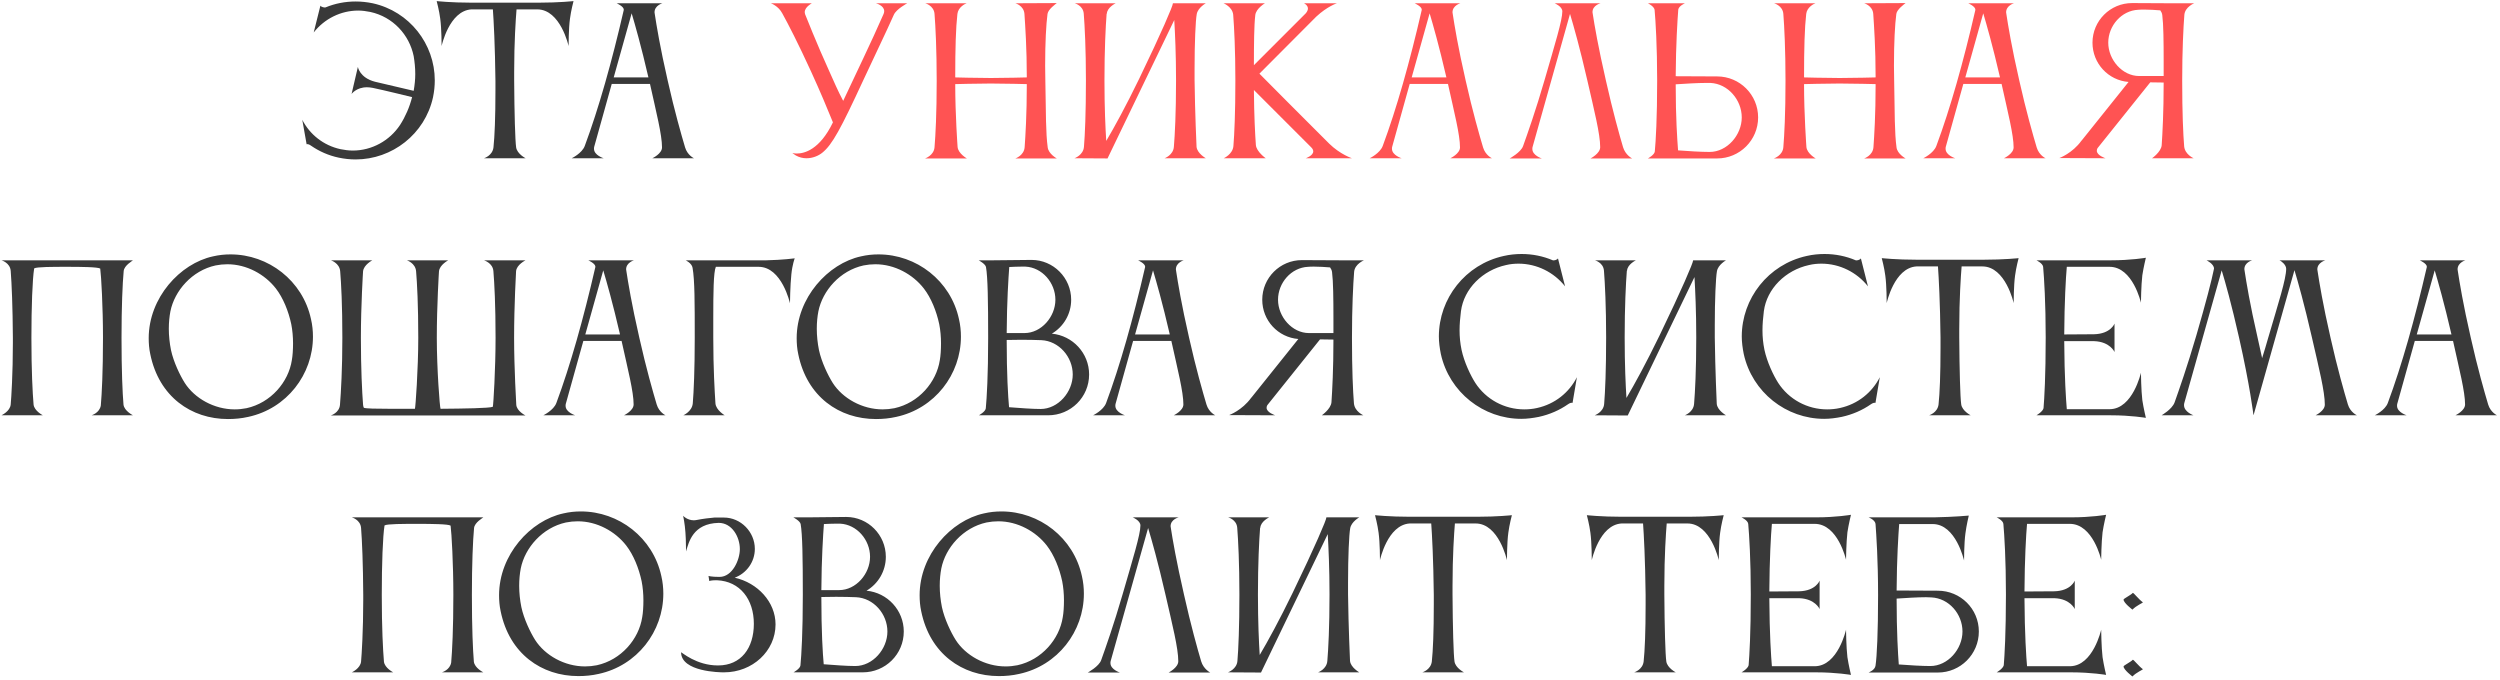
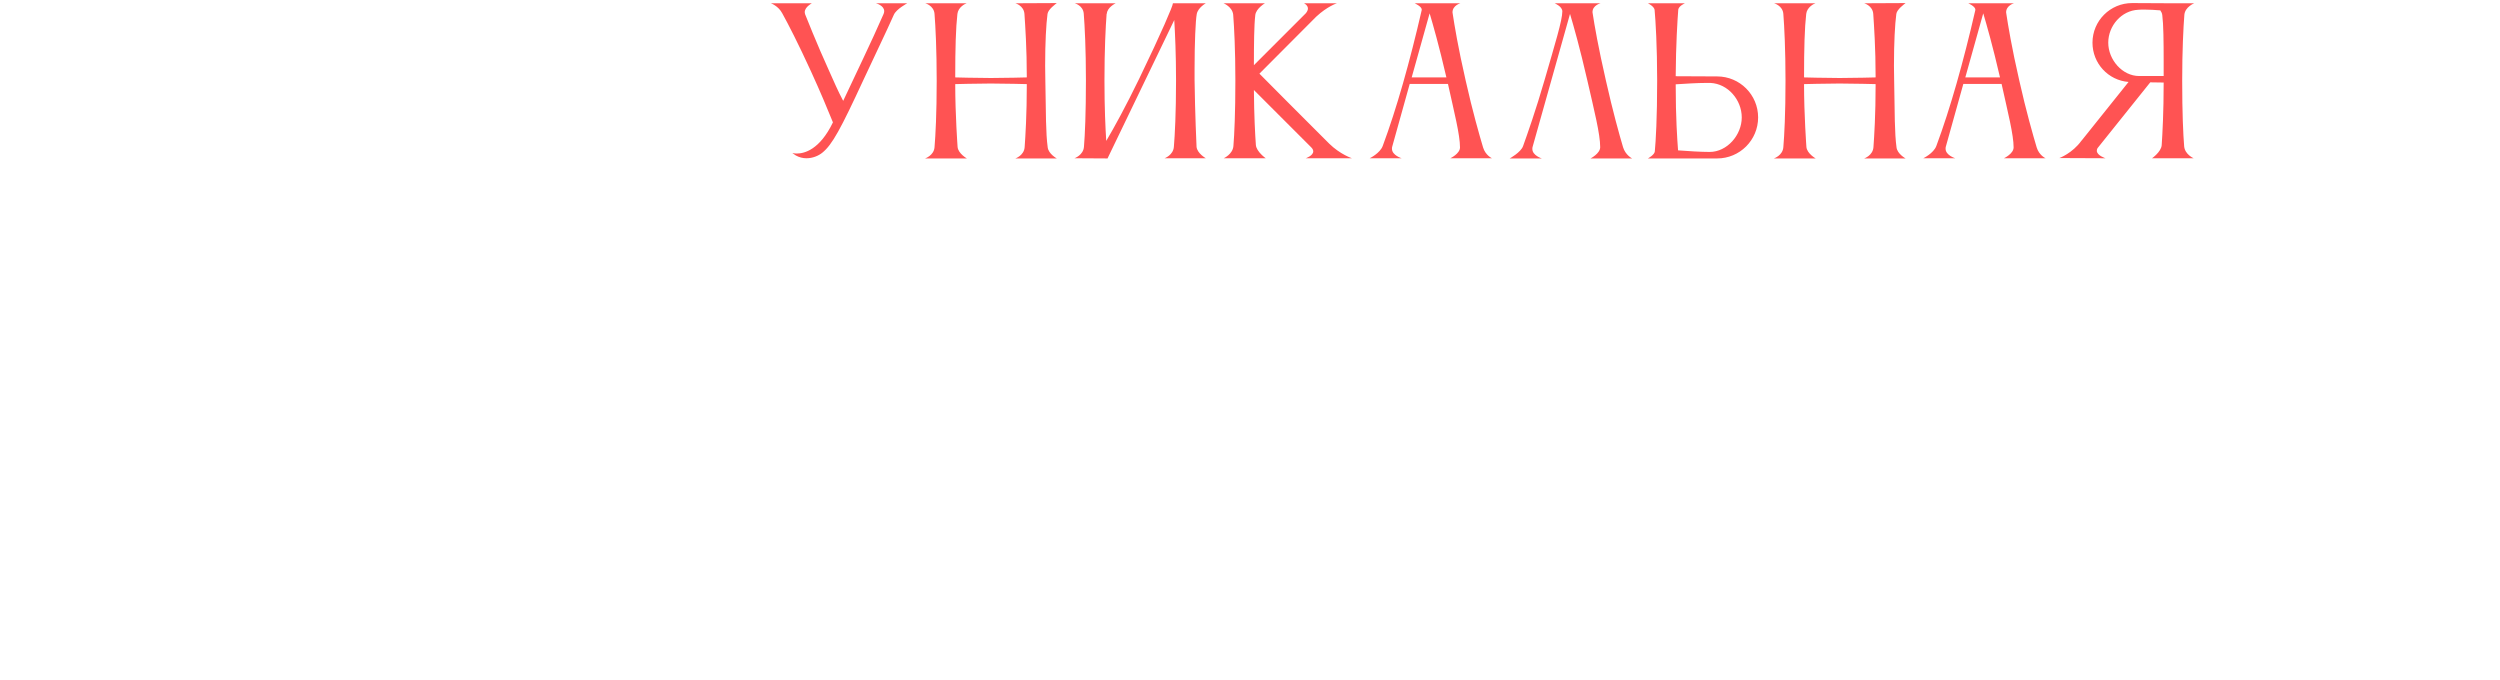
<svg xmlns="http://www.w3.org/2000/svg" width="710" height="193" viewBox="0 0 710 193" fill="none">
-   <path d="M105.837 0.928C104.213 0.592 102.589 0.424 101.021 0.424C98.053 0.424 95.141 0.984 92.454 2.104C92.23 2.216 91.165 1.992 90.998 1.6L89.094 9.216C92.118 5.352 96.766 3 101.749 3C102.869 3 104.045 3.168 105.165 3.392C111.605 4.792 116.253 9.888 117.485 15.936C117.765 17.616 117.933 19.296 117.933 21.032C117.933 22.6 117.765 24.168 117.485 25.792C117.485 25.792 109.253 23.888 106.509 23.216C102.141 22.096 101.637 19.016 101.637 19.016L99.846 26.688C99.846 26.688 101.189 24.784 104.213 24.784C104.717 24.784 105.221 24.84 105.837 24.952C108.637 25.512 117.037 27.584 117.037 27.584C116.309 30.44 115.133 33.128 113.621 35.48C110.653 39.96 105.613 42.76 100.181 42.76C99.005 42.76 97.885 42.592 96.71 42.368C91.838 41.304 87.974 38.168 85.846 34.024L87.078 40.968C87.358 40.856 87.862 41.024 88.309 41.36C90.662 42.984 93.293 44.16 96.206 44.776C97.829 45.112 99.397 45.28 101.021 45.28C111.325 45.28 120.677 38.112 122.973 27.64C123.309 26.016 123.477 24.448 123.477 22.824C123.477 12.52 116.309 3.224 105.837 0.928ZM152.969 0.76H133.929C128.105 0.76 124.017 0.312 124.017 0.312C124.017 0.312 124.745 3.056 125.025 5.296C125.417 8.096 125.417 13.08 125.417 13.08C125.417 13.08 127.545 3.056 133.873 2.664H139.977C140.201 5.744 140.593 12.912 140.705 22.936V25.68C140.705 33.408 140.481 38.728 140.145 41.864C139.865 44.216 137.457 44.944 137.457 44.944H149.273C149.273 44.944 146.865 43.712 146.585 41.864C146.305 40.016 146.081 32.064 146.025 22.936V20.36C146.025 11.792 146.473 5.464 146.697 2.664H152.577C159.185 2.664 161.481 13.08 161.481 13.08C161.481 13.08 161.481 8.096 161.873 5.296C162.153 3.056 162.881 0.312 162.881 0.312C162.881 0.312 158.793 0.76 152.969 0.76ZM174.294 21.984L179.39 3.784C180.342 6.976 182.078 13.024 184.15 21.984H174.294ZM162.366 44.944H171.438C171.438 44.944 168.694 44.104 168.694 42.256C168.694 42.088 168.694 41.864 168.75 41.696L173.734 23.832H184.598C186.39 31.952 188.014 38.28 188.014 41.864C188.014 43.656 185.27 44.944 185.27 44.944H197.086C197.086 44.944 195.238 44.104 194.566 41.864C193.502 38.28 191.598 31.672 189.638 22.936C187.454 13.416 186.446 7.2 185.942 3.896C185.942 3.728 185.886 3.616 185.886 3.504C185.886 1.544 188.126 0.928 188.126 0.928H175.134C175.134 0.928 177.15 1.824 177.15 2.72V2.832C173.734 17.672 170.038 30.776 166.062 41.472C165.278 43.544 162.366 44.944 162.366 44.944ZM35.073 114.92C34.793 111.56 34.513 105.4 34.513 95.936C34.513 87.2 34.793 80.536 35.129 76.952C35.297 75.384 37.593 74.096 37.761 73.928H0.409C0.409 73.928 2.873 74.6 3.041 76.952C3.321 80.48 3.601 87.144 3.657 95.936V97.392C3.657 106.072 3.209 113.016 3.041 114.864C2.873 116.824 0.409 117.944 0.409 117.944H12.169C12.169 117.944 9.761 116.712 9.537 114.92C9.257 111.56 8.921 105.4 8.921 95.936C8.921 87.2 9.201 79.36 9.705 76.224C10.377 75.776 15.025 75.776 19.169 75.776C23.089 75.776 27.849 75.832 28.465 76.28C28.745 78.296 29.249 87.144 29.249 95.936C29.249 105.624 28.913 111.896 28.633 115.144C28.297 117.272 26.001 117.944 26.001 117.944H37.761C37.761 117.944 35.297 116.712 35.073 114.92ZM48.392 88.432C49.568 82.552 54.552 76.84 61.216 75.384C62.336 75.16 63.456 75.048 64.576 75.048C70.064 75.048 75.216 77.904 78.352 81.936C80.424 84.624 81.936 88.376 82.72 92.072C83.056 93.752 83.224 95.712 83.224 97.504C83.224 99.296 83.112 101.032 82.888 102.264C81.936 108.536 76.896 114.416 70.008 115.928C68.888 116.152 67.768 116.264 66.648 116.264C60.824 116.264 55.28 113.128 52.48 108.76C51.136 106.632 49.288 102.824 48.56 99.408C48.168 97.448 47.944 95.376 47.944 93.36C47.944 91.568 48.112 89.888 48.392 88.432ZM42.68 100.584C45.144 112.68 54.328 119.008 64.744 119.008C66.648 119.008 68.552 118.84 70.512 118.392C81.432 116.04 88.88 106.352 88.88 95.6C88.88 93.976 88.712 92.296 88.32 90.616C85.968 79.696 76.224 72.248 65.472 72.248C63.792 72.248 62.168 72.416 60.488 72.808C51.136 74.824 42.232 84.568 42.232 96.048C42.232 97.504 42.344 99.072 42.68 100.584ZM149.253 118C149.253 118 146.733 116.768 146.621 114.92C146.621 114.92 146.005 104.672 146.005 95.936C146.005 86.64 146.565 77.008 146.565 77.008C146.733 75.16 149.253 73.928 149.253 73.928H137.437C137.437 73.928 139.957 74.656 140.125 77.008C140.405 80.368 140.741 86.584 140.741 95.936C140.741 104.728 140.125 115.032 139.957 115.536C138.893 115.928 132.005 116.04 125.117 116.096C124.893 115.76 124.053 104.672 124.053 95.936C124.053 86.64 124.669 77.064 124.669 77.064C124.837 75.216 127.301 73.928 127.301 73.928H115.541C115.541 73.928 118.005 74.712 118.173 77.064C118.453 80.424 118.789 86.584 118.789 95.936C118.789 104.728 118.005 115.76 117.837 116.096H110.613C106.805 116.096 103.949 116.04 103.333 115.816C103.221 115.536 103.109 115.256 103.109 114.92C102.829 111.336 102.493 104.672 102.493 95.936C102.493 86.64 103.109 77.064 103.109 77.064C103.277 75.216 105.741 73.928 105.741 73.928H93.981C93.981 73.928 96.445 74.712 96.613 77.064C96.893 80.424 97.229 86.584 97.229 95.936C97.229 104.728 96.837 111.392 96.557 114.92C96.389 117.272 93.925 118 93.925 118H149.253ZM166.228 94.984L171.324 76.784C172.276 79.976 174.012 86.024 176.084 94.984H166.228ZM154.3 117.944H163.372C163.372 117.944 160.628 117.104 160.628 115.256C160.628 115.088 160.628 114.864 160.684 114.696L165.668 96.832H176.532C178.324 104.952 179.948 111.28 179.948 114.864C179.948 116.656 177.204 117.944 177.204 117.944H189.02C189.02 117.944 187.172 117.104 186.5 114.864C185.436 111.28 183.532 104.672 181.572 95.936C179.388 86.416 178.38 80.2 177.876 76.896C177.876 76.728 177.82 76.616 177.82 76.504C177.82 74.544 180.06 73.928 180.06 73.928H167.068C167.068 73.928 169.084 74.824 169.084 75.72V75.832C165.668 90.672 161.972 103.776 157.996 114.472C157.212 116.544 154.3 117.944 154.3 117.944ZM196.746 114.584C196.522 116.88 194.058 117.944 194.058 117.944H205.818C205.818 117.944 203.354 116.488 203.186 114.584C202.962 111.112 202.57 104.672 202.57 95.936V90.28C202.57 83.336 202.626 77.288 203.298 75.776H215.45C222.058 75.776 224.354 86.136 224.354 86.136C224.354 86.136 224.41 81.04 224.746 77.904C225.026 75.104 225.698 73.368 225.698 73.368C225.698 73.368 222.45 73.816 217.634 73.928H194.73C194.73 73.928 196.466 74.712 196.69 76.056C197.306 79.584 197.306 85.912 197.306 95.936C197.306 105.064 197.026 111.168 196.746 114.584ZM232.416 88.432C233.592 82.552 238.576 76.84 245.24 75.384C246.36 75.16 247.48 75.048 248.6 75.048C254.088 75.048 259.24 77.904 262.376 81.936C264.448 84.624 265.96 88.376 266.744 92.072C267.08 93.752 267.248 95.712 267.248 97.504C267.248 99.296 267.136 101.032 266.912 102.264C265.96 108.536 260.92 114.416 254.032 115.928C252.912 116.152 251.792 116.264 250.672 116.264C244.848 116.264 239.304 113.128 236.504 108.76C235.16 106.632 233.312 102.824 232.584 99.408C232.192 97.448 231.968 95.376 231.968 93.36C231.968 91.568 232.136 89.888 232.416 88.432ZM226.704 100.584C229.168 112.68 238.352 119.008 248.768 119.008C250.672 119.008 252.576 118.84 254.536 118.392C265.456 116.04 272.904 106.352 272.904 95.6C272.904 93.976 272.736 92.296 272.344 90.616C269.992 79.696 260.248 72.248 249.496 72.248C247.816 72.248 246.192 72.416 244.512 72.808C235.16 74.824 226.256 84.568 226.256 96.048C226.256 97.504 226.368 99.072 226.704 100.584ZM280.02 75.832C280.524 78.688 280.636 85.464 280.636 95.992C280.636 106.576 280.244 113.016 279.964 115.984C279.852 116.936 278.004 117.944 278.004 117.944H297.66C304.1 117.944 309.308 112.792 309.308 106.352C309.308 100.304 304.66 95.32 298.724 94.76C302.028 92.8 304.212 89.216 304.212 85.128C304.212 78.912 299.172 73.816 292.956 73.816L282.036 73.928H277.948C277.948 73.928 279.852 74.936 280.02 75.832ZM304.66 106.352C304.66 111.336 300.516 116.152 295.532 116.152C293.068 116.152 289.54 115.872 286.572 115.648C286.292 112.624 285.9 106.408 285.9 96.552C287.188 96.552 288.644 96.496 290.1 96.496C292.172 96.496 294.244 96.552 295.756 96.608C300.74 96.832 304.66 101.368 304.66 106.352ZM291.22 75.72C295.98 75.944 299.732 80.312 299.732 85.128C299.732 89.944 295.756 94.592 290.94 94.592H285.9C285.956 85.52 286.404 78.856 286.628 75.832C287.748 75.776 288.924 75.72 290.044 75.72H291.22ZM322.361 94.984L327.457 76.784C328.409 79.976 330.145 86.024 332.217 94.984H322.361ZM310.433 117.944H319.505C319.505 117.944 316.761 117.104 316.761 115.256C316.761 115.088 316.761 114.864 316.817 114.696L321.801 96.832H332.665C334.457 104.952 336.081 111.28 336.081 114.864C336.081 116.656 333.337 117.944 333.337 117.944H345.153C345.153 117.944 343.305 117.104 342.633 114.864C341.569 111.28 339.665 104.672 337.705 95.936C335.521 86.416 334.513 80.2 334.009 76.896C334.009 76.728 333.953 76.616 333.953 76.504C333.953 74.544 336.193 73.928 336.193 73.928H323.201C323.201 73.928 325.217 74.824 325.217 75.72V75.832C321.801 90.672 318.105 103.776 314.129 114.472C313.345 116.544 310.433 117.944 310.433 117.944ZM362.959 85.128C362.959 80.312 366.711 76 371.471 75.776C372.031 75.72 372.591 75.72 373.207 75.72C374.719 75.72 376.343 75.832 377.743 75.944C378.023 76.336 378.247 76.784 378.303 77.288C378.639 79.864 378.695 84.848 378.695 90.392V94.592H371.751C366.935 94.592 362.959 89.944 362.959 85.128ZM384.519 114.584C384.239 111.168 383.959 105.064 383.959 95.936C383.959 87.312 384.295 80.76 384.575 77.176C384.799 74.936 387.375 73.928 387.375 73.928H380.711L369.735 73.872C363.519 73.872 358.479 78.912 358.479 85.128C358.479 91.008 362.959 95.824 368.727 96.272L355.455 112.848L355.343 112.96C352.767 116.544 349.071 117.888 349.071 117.888L362.175 117.944C362.175 117.944 359.711 117.16 359.711 115.816C359.711 115.592 359.767 115.256 359.991 114.976L374.887 96.384L378.695 96.44C378.695 104.896 378.359 110.832 378.135 114.248C377.967 116.152 375.391 117.944 375.391 117.944H387.207C387.207 117.944 384.743 116.88 384.519 114.584ZM414.91 88.376C415.75 81.992 421.07 76.728 427.734 75.272C428.91 74.992 430.086 74.88 431.262 74.88C436.47 74.88 441.342 77.344 444.478 81.32L442.462 73.368C442.294 73.816 441.23 74.04 441.006 73.928C438.262 72.752 435.238 72.136 432.158 72.136C430.478 72.136 428.742 72.304 427.062 72.696C416.142 75.104 408.638 84.792 408.638 95.544C408.638 97.168 408.862 98.848 409.198 100.528C411.606 111.448 421.294 118.952 432.046 118.952C433.67 118.952 435.35 118.728 437.03 118.392C440.11 117.72 442.91 116.488 445.318 114.808C445.766 114.472 446.326 114.304 446.606 114.416L447.838 107.136C445.654 111.448 441.622 114.752 436.526 115.872C435.294 116.152 434.062 116.264 432.886 116.264C427.23 116.264 422.022 113.408 418.998 108.76C417.598 106.576 415.806 102.768 415.078 99.352C414.686 97.448 414.518 95.656 414.518 93.808C414.518 92.016 414.686 90.224 414.91 88.376ZM455.582 114.696C455.414 117.048 452.894 117.944 452.894 117.944L462.302 118V117.944L481.23 78.688C481.454 82.496 481.734 88.376 481.734 95.824C481.734 105.176 481.398 111.336 481.118 114.696C480.95 117.048 478.486 117.944 478.486 117.944H490.19C490.19 117.944 487.726 116.544 487.558 114.696C487.558 114.696 487.11 105.12 486.998 95.824V92.408C486.998 85.128 487.278 78.8 487.614 77.008C487.95 75.16 490.19 73.928 490.19 73.928H480.838C480.838 73.984 480.838 73.984 480.838 73.984C480.838 74.656 477.702 82.048 471.262 95.376C467.51 103.104 464.206 109.152 461.91 113.016C461.686 109.432 461.406 103.776 461.406 95.824C461.406 87.144 461.742 80.48 462.022 76.896H462.078C462.19 75.048 464.598 73.928 464.598 73.928H452.95C452.95 73.928 455.358 74.544 455.526 76.896C455.806 80.424 456.142 87.032 456.142 95.824C456.142 105.176 455.862 111.336 455.582 114.696ZM500.934 88.376C501.774 81.992 507.094 76.728 513.758 75.272C514.934 74.992 516.11 74.88 517.286 74.88C522.494 74.88 527.366 77.344 530.502 81.32L528.486 73.368C528.318 73.816 527.254 74.04 527.03 73.928C524.286 72.752 521.262 72.136 518.182 72.136C516.502 72.136 514.766 72.304 513.086 72.696C502.166 75.104 494.662 84.792 494.662 95.544C494.662 97.168 494.886 98.848 495.222 100.528C497.63 111.448 507.318 118.952 518.07 118.952C519.694 118.952 521.374 118.728 523.054 118.392C526.134 117.72 528.934 116.488 531.342 114.808C531.79 114.472 532.35 114.304 532.63 114.416L533.862 107.136C531.678 111.448 527.646 114.752 522.55 115.872C521.318 116.152 520.086 116.264 518.91 116.264C513.254 116.264 508.046 113.408 505.022 108.76C503.622 106.576 501.83 102.768 501.102 99.352C500.71 97.448 500.542 95.656 500.542 93.808C500.542 92.016 500.71 90.224 500.934 88.376ZM563.372 73.76H544.332C538.508 73.76 534.42 73.312 534.42 73.312C534.42 73.312 535.148 76.056 535.428 78.296C535.82 81.096 535.82 86.08 535.82 86.08C535.82 86.08 537.948 76.056 544.276 75.664H550.38C550.604 78.744 550.996 85.912 551.108 95.936V98.68C551.108 106.408 550.884 111.728 550.548 114.864C550.268 117.216 547.86 117.944 547.86 117.944H559.676C559.676 117.944 557.268 116.712 556.988 114.864C556.708 113.016 556.484 105.064 556.428 95.936V93.36C556.428 84.792 556.876 78.464 557.1 75.664H562.98C569.588 75.664 571.884 86.08 571.884 86.08C571.884 86.08 571.884 81.096 572.276 78.296C572.556 76.056 573.284 73.312 573.284 73.312C573.284 73.312 569.196 73.76 563.372 73.76ZM580.363 115.928C580.139 116.936 578.347 117.944 578.347 117.944H599.515C605.283 117.944 609.427 118.672 609.427 118.672C609.427 118.672 608.755 115.872 608.419 113.632C608.083 110.832 608.027 105.848 608.027 105.848C608.027 105.848 605.731 116.152 599.179 116.208H586.971C586.747 113.52 586.299 107.248 586.243 96.888H594.755C599.291 97.056 600.523 99.968 600.523 99.968V91.904C600.523 91.904 599.459 94.816 594.699 94.928L586.243 94.984C586.299 85.744 586.691 78.912 586.971 75.776H599.123C605.731 75.776 608.027 85.968 608.027 85.968C608.027 85.968 608.083 81.04 608.419 78.184C608.755 75.944 609.427 73.2 609.427 73.2C609.427 73.2 605.283 73.928 599.515 73.928H578.347C578.347 73.928 580.139 74.768 580.251 75.776C580.531 78.968 580.979 86.024 580.979 95.824C580.979 106.856 580.587 113.184 580.363 115.928ZM641.153 95.88C638.969 86.36 637.961 80.144 637.457 76.84C637.457 76.672 637.401 76.56 637.401 76.448C637.401 74.488 639.641 73.928 639.641 73.928H626.649C626.649 73.928 628.777 74.936 628.777 76.28C628.777 76.392 628.721 76.448 628.721 76.56C628.105 79.64 626.481 85.912 623.793 95.152C621.161 104.168 618.809 110.832 617.577 114.304C616.849 116.264 613.881 117.944 613.881 117.944H622.953C622.953 117.944 620.265 116.992 620.265 115.088C620.265 114.92 620.265 114.752 620.321 114.528L630.961 76.784C631.969 80.088 633.761 86.416 635.889 95.88C638.969 109.432 639.977 117.832 639.977 117.832H640.033L651.625 76.728C652.633 80.032 654.425 86.416 656.609 95.936C658.569 104.504 660.249 111.168 660.249 114.92C660.249 116.712 657.617 117.944 657.617 117.944H669.377C669.377 117.944 667.473 117.104 666.801 114.864C665.737 111.28 663.833 104.672 661.873 95.936C659.689 86.416 658.681 80.2 658.177 76.896C658.177 76.728 658.121 76.616 658.121 76.504C658.121 74.544 660.417 73.928 660.417 73.928H647.369C647.817 74.096 649.273 75.16 649.273 76.336C649.273 79.248 647.089 85.968 644.121 96.104C643.561 98.064 643.001 99.968 642.441 101.704C642.049 100.024 641.601 97.896 641.153 95.88ZM686.361 94.984L691.457 76.784C692.409 79.976 694.145 86.024 696.217 94.984H686.361ZM674.433 117.944H683.505C683.505 117.944 680.761 117.104 680.761 115.256C680.761 115.088 680.761 114.864 680.817 114.696L685.801 96.832H696.665C698.457 104.952 700.081 111.28 700.081 114.864C700.081 116.656 697.337 117.944 697.337 117.944H709.153C709.153 117.944 707.305 117.104 706.633 114.864C705.569 111.28 703.665 104.672 701.705 95.936C699.521 86.416 698.513 80.2 698.009 76.896C698.009 76.728 697.953 76.616 697.953 76.504C697.953 74.544 700.193 73.928 700.193 73.928H687.201C687.201 73.928 689.217 74.824 689.217 75.72V75.832C685.801 90.672 682.105 103.776 678.129 114.472C677.345 116.544 674.433 117.944 674.433 117.944ZM134.577 187.92C134.297 184.56 134.017 178.4 134.017 168.936C134.017 160.2 134.297 153.536 134.633 149.952C134.801 148.384 137.097 147.096 137.265 146.928H99.913C99.913 146.928 102.377 147.6 102.545 149.952C102.825 153.48 103.105 160.144 103.161 168.936V170.392C103.161 179.072 102.713 186.016 102.545 187.864C102.377 189.824 99.913 190.944 99.913 190.944H111.673C111.673 190.944 109.265 189.712 109.041 187.92C108.761 184.56 108.425 178.4 108.425 168.936C108.425 160.2 108.705 152.36 109.209 149.224C109.881 148.776 114.529 148.776 118.673 148.776C122.593 148.776 127.353 148.832 127.969 149.28C128.249 151.296 128.753 160.144 128.753 168.936C128.753 178.624 128.417 184.896 128.137 188.144C127.801 190.272 125.505 190.944 125.505 190.944H137.265C137.265 190.944 134.801 189.712 134.577 187.92ZM147.896 161.432C149.072 155.552 154.056 149.84 160.72 148.384C161.84 148.16 162.96 148.048 164.08 148.048C169.568 148.048 174.72 150.904 177.856 154.936C179.928 157.624 181.44 161.376 182.224 165.072C182.56 166.752 182.728 168.712 182.728 170.504C182.728 172.296 182.616 174.032 182.392 175.264C181.44 181.536 176.4 187.416 169.512 188.928C168.392 189.152 167.272 189.264 166.152 189.264C160.328 189.264 154.784 186.128 151.984 181.76C150.64 179.632 148.792 175.824 148.064 172.408C147.672 170.448 147.448 168.376 147.448 166.36C147.448 164.568 147.616 162.888 147.896 161.432ZM142.184 173.584C144.648 185.68 153.832 192.008 164.248 192.008C166.152 192.008 168.056 191.84 170.016 191.392C180.936 189.04 188.384 179.352 188.384 168.6C188.384 166.976 188.216 165.296 187.824 163.616C185.472 152.696 175.728 145.248 164.976 145.248C163.296 145.248 161.672 145.416 159.992 145.808C150.64 147.824 141.736 157.568 141.736 169.048C141.736 170.504 141.848 172.072 142.184 173.584ZM208.661 164.064C211.965 162.832 214.373 159.64 214.373 155.888C214.373 151.072 210.397 146.984 205.581 146.984H203.957H203.901H203.621H202.949H202.893C201.605 147.096 199.645 147.32 197.965 147.656C197.629 147.712 197.349 147.768 197.069 147.768C195.165 147.768 193.989 146.48 193.989 146.48C193.989 146.48 194.213 147.208 194.493 149.448C194.773 151.632 194.829 154.768 194.829 156.056V156.616C195.613 154.04 196.733 148.664 204.125 148.496C207.877 148.496 210.117 152.472 210.117 155.944C210.117 159.024 207.989 163.84 204.349 163.84C201.941 163.84 201.213 163.56 201.213 163.56C201.213 163.672 201.437 165.016 201.437 165.016C201.437 165.016 201.941 164.792 203.229 164.792H203.621C210.173 165.072 214.093 170.224 214.093 177.168C214.093 184.056 210.453 188.984 203.957 188.984H203.845C197.797 188.984 193.597 185.232 193.429 185.232C193.429 190.832 204.629 190.944 205.413 190.944H205.637C213.701 190.944 220.253 184.896 220.253 177.336C220.253 170.952 215.157 165.52 208.661 164.064ZM227.384 148.832C227.888 151.688 228 158.464 228 168.992C228 179.576 227.608 186.016 227.328 188.984C227.216 189.936 225.368 190.944 225.368 190.944H245.024C251.464 190.944 256.672 185.792 256.672 179.352C256.672 173.304 252.024 168.32 246.088 167.76C249.392 165.8 251.576 162.216 251.576 158.128C251.576 151.912 246.536 146.816 240.32 146.816L229.4 146.928H225.312C225.312 146.928 227.216 147.936 227.384 148.832ZM252.024 179.352C252.024 184.336 247.88 189.152 242.896 189.152C240.432 189.152 236.904 188.872 233.936 188.648C233.656 185.624 233.264 179.408 233.264 169.552C234.552 169.552 236.008 169.496 237.464 169.496C239.536 169.496 241.608 169.552 243.12 169.608C248.104 169.832 252.024 174.368 252.024 179.352ZM238.584 148.72C243.344 148.944 247.096 153.312 247.096 158.128C247.096 162.944 243.12 167.592 238.304 167.592H233.264C233.32 158.52 233.768 151.856 233.992 148.832C235.112 148.776 236.288 148.72 237.408 148.72H238.584ZM267.334 161.432C268.51 155.552 273.494 149.84 280.158 148.384C281.278 148.16 282.398 148.048 283.518 148.048C289.006 148.048 294.158 150.904 297.294 154.936C299.366 157.624 300.878 161.376 301.662 165.072C301.998 166.752 302.166 168.712 302.166 170.504C302.166 172.296 302.054 174.032 301.83 175.264C300.878 181.536 295.838 187.416 288.95 188.928C287.83 189.152 286.71 189.264 285.59 189.264C279.766 189.264 274.222 186.128 271.422 181.76C270.078 179.632 268.23 175.824 267.502 172.408C267.11 170.448 266.886 168.376 266.886 166.36C266.886 164.568 267.054 162.888 267.334 161.432ZM261.622 173.584C264.086 185.68 273.27 192.008 283.686 192.008C285.59 192.008 287.494 191.84 289.454 191.392C300.374 189.04 307.822 179.352 307.822 168.6C307.822 166.976 307.654 165.296 307.262 163.616C304.91 152.696 295.166 145.248 284.414 145.248C282.734 145.248 281.11 145.416 279.43 145.808C270.078 147.824 261.174 157.568 261.174 169.048C261.174 170.504 261.286 172.072 261.622 173.584ZM341.129 187.808C340.065 184.224 338.217 177.616 336.257 168.88C334.073 159.36 333.009 153.144 332.505 149.84C332.505 149.672 332.449 149.56 332.449 149.448C332.449 147.488 334.745 146.928 334.745 146.928H321.697C321.697 146.928 323.881 147.824 323.881 149.224C323.881 151.8 321.753 158.632 318.841 168.712C316.321 177.392 314.025 183.888 312.737 187.472C312.121 189.264 308.929 191 308.929 191H318.057C318.057 191 315.369 190.16 315.369 188.312C315.369 188.144 315.369 187.92 315.425 187.752L326.065 149.952C327.073 153.312 328.865 159.584 330.993 168.88C332.953 177.448 334.633 184.056 334.633 187.808C334.633 189.6 331.889 191 331.889 191H343.705C343.705 191 341.801 190.048 341.129 187.808ZM351.429 187.696C351.261 190.048 348.741 190.944 348.741 190.944L358.149 191V190.944L377.077 151.688C377.301 155.496 377.581 161.376 377.581 168.824C377.581 178.176 377.245 184.336 376.965 187.696C376.797 190.048 374.333 190.944 374.333 190.944H386.037C386.037 190.944 383.573 189.544 383.405 187.696C383.405 187.696 382.957 178.12 382.845 168.824V165.408C382.845 158.128 383.125 151.8 383.461 150.008C383.797 148.16 386.037 146.928 386.037 146.928H376.685C376.685 146.984 376.685 146.984 376.685 146.984C376.685 147.656 373.549 155.048 367.109 168.376C363.357 176.104 360.053 182.152 357.757 186.016C357.533 182.432 357.253 176.776 357.253 168.824C357.253 160.144 357.589 153.48 357.869 149.896H357.925C358.037 148.048 360.445 146.928 360.445 146.928H348.797C348.797 146.928 351.205 147.544 351.373 149.896C351.653 153.424 351.989 160.032 351.989 168.824C351.989 178.176 351.709 184.336 351.429 187.696ZM419.462 146.76H400.422C394.598 146.76 390.51 146.312 390.51 146.312C390.51 146.312 391.238 149.056 391.518 151.296C391.91 154.096 391.91 159.08 391.91 159.08C391.91 159.08 394.038 149.056 400.366 148.664H406.47C406.694 151.744 407.086 158.912 407.198 168.936V171.68C407.198 179.408 406.974 184.728 406.638 187.864C406.358 190.216 403.95 190.944 403.95 190.944H415.766C415.766 190.944 413.358 189.712 413.078 187.864C412.798 186.016 412.574 178.064 412.518 168.936V166.36C412.518 157.792 412.966 151.464 413.19 148.664H419.07C425.678 148.664 427.974 159.08 427.974 159.08C427.974 159.08 427.974 154.096 428.366 151.296C428.646 149.056 429.374 146.312 429.374 146.312C429.374 146.312 425.286 146.76 419.462 146.76ZM479.618 146.76H460.578C454.754 146.76 450.666 146.312 450.666 146.312C450.666 146.312 451.394 149.056 451.674 151.296C452.066 154.096 452.066 159.08 452.066 159.08C452.066 159.08 454.194 149.056 460.522 148.664H466.626C466.85 151.744 467.242 158.912 467.354 168.936V171.68C467.354 179.408 467.13 184.728 466.794 187.864C466.514 190.216 464.106 190.944 464.106 190.944H475.922C475.922 190.944 473.514 189.712 473.234 187.864C472.954 186.016 472.73 178.064 472.674 168.936V166.36C472.674 157.792 473.122 151.464 473.346 148.664H479.226C485.834 148.664 488.13 159.08 488.13 159.08C488.13 159.08 488.13 154.096 488.522 151.296C488.802 149.056 489.53 146.312 489.53 146.312C489.53 146.312 485.442 146.76 479.618 146.76ZM496.609 188.928C496.385 189.936 494.593 190.944 494.593 190.944H515.761C521.529 190.944 525.673 191.672 525.673 191.672C525.673 191.672 525.001 188.872 524.665 186.632C524.329 183.832 524.273 178.848 524.273 178.848C524.273 178.848 521.977 189.152 515.425 189.208H503.217C502.993 186.52 502.545 180.248 502.489 169.888H511.001C515.537 170.056 516.769 172.968 516.769 172.968V164.904C516.769 164.904 515.705 167.816 510.945 167.928L502.489 167.984C502.545 158.744 502.937 151.912 503.217 148.776H515.369C521.977 148.776 524.273 158.968 524.273 158.968C524.273 158.968 524.329 154.04 524.665 151.184C525.001 148.944 525.673 146.2 525.673 146.2C525.673 146.2 521.529 146.928 515.761 146.928H494.593C494.593 146.928 496.385 147.768 496.497 148.776C496.777 151.968 497.225 159.024 497.225 168.824C497.225 179.856 496.833 186.184 496.609 188.928ZM548.495 169.664C553.479 169.888 557.343 174.368 557.343 179.352C557.343 184.336 553.199 189.152 548.215 189.152C545.751 189.152 542.223 188.928 539.255 188.704C539.031 185.68 538.639 179.576 538.639 170C541.271 169.832 544.519 169.608 546.983 169.608C547.543 169.608 548.047 169.664 548.495 169.664ZM532.647 148.776C532.871 151.856 533.375 159.08 533.375 169.048C533.375 179.464 533.039 186.52 532.647 189.04C532.479 190.328 530.743 190.944 530.687 191H550.343C556.783 191 561.991 185.792 561.991 179.352C561.991 172.912 556.783 167.76 550.343 167.76L538.639 167.704C538.695 158.52 539.143 151.8 539.367 148.832H548.887C555.495 148.832 557.791 159.192 557.791 159.192C557.791 159.192 557.791 154.264 558.183 151.464C558.463 149.224 559.135 146.424 559.135 146.424C559.135 146.424 555.103 146.816 549.279 146.928H530.687C530.687 146.928 532.479 147.6 532.647 148.776ZM569.07 188.928C568.846 189.936 567.054 190.944 567.054 190.944H588.222C593.99 190.944 598.134 191.672 598.134 191.672C598.134 191.672 597.462 188.872 597.126 186.632C596.79 183.832 596.734 178.848 596.734 178.848C596.734 178.848 594.438 189.152 587.886 189.208H575.678C575.454 186.52 575.006 180.248 574.95 169.888H583.462C587.998 170.056 589.23 172.968 589.23 172.968V164.904C589.23 164.904 588.166 167.816 583.406 167.928L574.95 167.984C575.006 158.744 575.398 151.912 575.678 148.776H587.83C594.438 148.776 596.734 158.968 596.734 158.968C596.734 158.968 596.79 154.04 597.126 151.184C597.462 148.944 598.134 146.2 598.134 146.2C598.134 146.2 593.99 146.928 588.222 146.928H567.054C567.054 146.928 568.846 147.768 568.958 148.776C569.238 151.968 569.686 159.024 569.686 168.824C569.686 179.856 569.294 186.184 569.07 188.928ZM603.092 189.264C603.092 190.216 605.612 192.12 605.612 192.12C606.732 190.944 608.58 190.216 608.58 190.048C607.404 189.208 606.004 187.36 605.724 187.36C605.108 188.032 603.092 188.984 603.092 189.264ZM603.092 170.28C603.092 171.232 605.612 173.136 605.612 173.136C606.732 171.96 608.58 171.232 608.58 171.064C607.404 170.224 606.004 168.376 605.724 168.376C605.108 169.048 603.092 170 603.092 170.28Z" fill="#393939" />
  <path d="M225.017 43.432C225.017 43.432 225.633 43.936 226.025 44.16C227.033 44.72 228.041 44.944 229.049 44.944C230.785 44.944 232.409 44.272 233.529 43.376C236.385 41.08 238.793 36.544 245.233 22.656C249.265 13.976 251.337 9.832 253.857 4.176C254.585 2.552 257.665 0.928 257.665 0.928H248.761C248.761 0.928 251.113 1.544 251.113 3.168C251.113 3.392 251.057 3.672 250.945 3.952C247.529 11.792 242.657 21.816 239.465 28.648C237.785 25.456 236.945 23.384 235.545 20.304C232.017 12.576 228.657 4.064 228.657 4.064C228.601 3.84 228.545 3.616 228.545 3.448C228.545 1.992 230.561 0.928 230.561 0.928H218.913C218.913 0.928 221.041 1.656 222.161 3.784C223.841 6.808 226.697 12.352 230.337 20.304C233.081 26.296 234.817 30.496 236.553 34.752C232.801 42.536 228.433 43.6 226.305 43.6C225.465 43.6 225.017 43.432 225.017 43.432ZM265.406 41.808C265.238 44.16 262.718 45 262.718 45H274.59C274.59 45 272.126 43.6 271.958 41.752C271.958 41.752 271.286 32.624 271.286 23.888C271.622 23.888 277.278 23.72 281.366 23.72C285.286 23.72 291.558 23.888 291.614 23.888C291.614 32.736 291.222 38.56 290.998 41.808C290.83 44.16 288.366 45 288.366 45H300.126C300.126 45 297.774 43.712 297.55 41.864C296.99 37.72 297.046 32.232 296.878 22.936C296.878 21.48 296.822 20.024 296.822 18.68C296.822 12.016 297.102 6.92 297.494 3.952C297.662 2.664 299.79 1.152 300.126 0.872L288.366 0.928C288.366 0.928 290.774 1.6 290.942 3.952C291.166 7.368 291.614 13.64 291.614 21.984C291.446 21.984 285.622 22.152 281.422 22.152C277.166 22.152 271.622 21.984 271.286 21.984C271.286 13.752 271.454 7.816 271.902 3.952C272.126 2.048 274.03 1.096 274.534 0.928H262.774C262.774 0.928 265.238 1.6 265.406 3.952C265.686 7.48 266.022 14.144 266.022 22.936C266.022 32.288 265.686 38.448 265.406 41.808ZM307.843 41.696C307.675 44.048 305.155 44.944 305.155 44.944L314.563 45V44.944L333.491 5.688C333.715 9.496 333.995 15.376 333.995 22.824C333.995 32.176 333.659 38.336 333.379 41.696C333.211 44.048 330.747 44.944 330.747 44.944H342.451C342.451 44.944 339.987 43.544 339.819 41.696C339.819 41.696 339.371 32.12 339.259 22.824V19.408C339.259 12.128 339.539 5.8 339.875 4.008C340.211 2.16 342.451 0.928 342.451 0.928H333.099C333.099 0.984 333.099 0.984 333.099 0.984C333.099 1.656 329.963 9.048 323.523 22.376C319.771 30.104 316.467 36.152 314.171 40.016C313.947 36.432 313.667 30.776 313.667 22.824C313.667 14.144 314.003 7.48 314.283 3.896H314.339C314.451 2.048 316.859 0.928 316.859 0.928H305.211C305.211 0.928 307.619 1.544 307.787 3.896C308.067 7.424 308.403 14.032 308.403 22.824C308.403 32.176 308.123 38.336 307.843 41.696ZM356.5 4.288C356.724 2.384 359.244 0.928 359.244 0.928H347.484C347.484 0.928 350.004 1.936 350.228 4.176C350.508 7.76 350.844 14.256 350.844 22.88C350.844 32.008 350.564 38.112 350.284 41.528C350.06 43.824 347.54 44.944 347.54 44.944H359.468C359.468 44.944 356.836 43.096 356.668 41.192C356.444 38.056 356.164 32.904 356.108 25.568L372.404 41.864C372.796 42.256 372.964 42.648 372.964 42.984C372.964 44.216 370.836 44.944 370.836 44.944H383.94C383.94 44.944 380.58 43.824 377.5 40.8C372.516 35.872 357.676 20.92 357.676 20.92L373.804 4.736C376.996 1.768 379.684 0.928 379.684 0.928H370.332C370.332 0.928 371.452 1.432 371.452 2.44C371.452 2.776 371.284 3.224 370.892 3.728L356.108 18.512C356.108 12.52 356.164 7.088 356.5 4.288ZM400.919 21.984L406.015 3.784C406.967 6.976 408.703 13.024 410.775 21.984H400.919ZM388.991 44.944H398.063C398.063 44.944 395.319 44.104 395.319 42.256C395.319 42.088 395.319 41.864 395.375 41.696L400.359 23.832H411.223C413.015 31.952 414.639 38.28 414.639 41.864C414.639 43.656 411.895 44.944 411.895 44.944H423.711C423.711 44.944 421.863 44.104 421.191 41.864C420.127 38.28 418.223 31.672 416.263 22.936C414.079 13.416 413.071 7.2 412.567 3.896C412.567 3.728 412.511 3.616 412.511 3.504C412.511 1.544 414.751 0.928 414.751 0.928H401.759C401.759 0.928 403.775 1.824 403.775 2.72V2.832C400.359 17.672 396.663 30.776 392.687 41.472C391.903 43.544 388.991 44.944 388.991 44.944ZM460.949 41.808C459.885 38.224 458.037 31.616 456.077 22.88C453.893 13.36 452.829 7.144 452.325 3.84C452.325 3.672 452.269 3.56 452.269 3.448C452.269 1.488 454.565 0.928 454.565 0.928H441.517C441.517 0.928 443.701 1.824 443.701 3.224C443.701 5.8 441.573 12.632 438.661 22.712C436.141 31.392 433.845 37.888 432.557 41.472C431.941 43.264 428.749 45 428.749 45H437.877C437.877 45 435.189 44.16 435.189 42.312C435.189 42.144 435.189 41.92 435.245 41.752L445.885 3.952C446.893 7.312 448.685 13.584 450.813 22.88C452.773 31.448 454.453 38.056 454.453 41.808C454.453 43.6 451.709 45 451.709 45H463.525C463.525 45 461.621 44.048 460.949 41.808ZM485.754 23.552C490.738 23.776 494.658 28.368 494.658 33.352C494.658 38.336 490.514 43.152 485.53 43.152C483.066 43.152 479.538 42.928 476.57 42.704C476.346 39.68 475.898 33.576 475.898 23.944C478.586 23.776 482.002 23.552 484.466 23.552H485.754ZM469.962 43.04C469.85 43.992 468.002 45 468.002 45H472.426H487.658C494.098 45 499.306 39.792 499.306 33.352C499.306 26.912 494.098 21.704 487.658 21.704L475.898 21.648C475.954 12.52 476.402 5.744 476.626 2.72C476.794 1.656 478.53 0.928 478.53 0.928H468.002C468.002 0.928 469.738 1.768 469.906 2.776C470.186 5.912 470.634 13.024 470.634 22.936C470.634 33.52 470.242 40.072 469.962 43.04ZM506.468 41.808C506.3 44.16 503.78 45 503.78 45H515.652C515.652 45 513.188 43.6 513.02 41.752C513.02 41.752 512.348 32.624 512.348 23.888C512.684 23.888 518.34 23.72 522.428 23.72C526.348 23.72 532.62 23.888 532.676 23.888C532.676 32.736 532.284 38.56 532.06 41.808C531.892 44.16 529.428 45 529.428 45H541.188C541.188 45 538.836 43.712 538.612 41.864C538.052 37.72 538.108 32.232 537.94 22.936C537.94 21.48 537.884 20.024 537.884 18.68C537.884 12.016 538.164 6.92 538.556 3.952C538.724 2.664 540.852 1.152 541.188 0.872L529.428 0.928C529.428 0.928 531.836 1.6 532.004 3.952C532.228 7.368 532.676 13.64 532.676 21.984C532.508 21.984 526.684 22.152 522.484 22.152C518.228 22.152 512.684 21.984 512.348 21.984C512.348 13.752 512.516 7.816 512.964 3.952C513.188 2.048 515.092 1.096 515.596 0.928H503.836C503.836 0.928 506.3 1.6 506.468 3.952C506.748 7.48 507.084 14.144 507.084 22.936C507.084 32.288 506.748 38.448 506.468 41.808ZM558.146 21.984L563.242 3.784C564.194 6.976 565.93 13.024 568.002 21.984H558.146ZM546.218 44.944H555.29C555.29 44.944 552.546 44.104 552.546 42.256C552.546 42.088 552.546 41.864 552.602 41.696L557.586 23.832H568.45C570.242 31.952 571.866 38.28 571.866 41.864C571.866 43.656 569.122 44.944 569.122 44.944H580.938C580.938 44.944 579.09 44.104 578.418 41.864C577.354 38.28 575.45 31.672 573.49 22.936C571.306 13.416 570.298 7.2 569.794 3.896C569.794 3.728 569.738 3.616 569.738 3.504C569.738 1.544 571.978 0.928 571.978 0.928H558.986C558.986 0.928 561.002 1.824 561.002 2.72V2.832C557.586 17.672 553.89 30.776 549.914 41.472C549.13 43.544 546.218 44.944 546.218 44.944ZM598.744 12.128C598.744 7.312 602.496 3 607.256 2.776C607.816 2.72 608.376 2.72 608.992 2.72C610.504 2.72 612.128 2.832 613.528 2.944C613.808 3.336 614.032 3.784 614.088 4.288C614.424 6.864 614.48 11.848 614.48 17.392V21.592H607.536C602.72 21.592 598.744 16.944 598.744 12.128ZM620.304 41.584C620.024 38.168 619.744 32.064 619.744 22.936C619.744 14.312 620.08 7.76 620.36 4.176C620.584 1.936 623.16 0.928 623.16 0.928H616.496L605.52 0.872C599.304 0.872 594.264 5.912 594.264 12.128C594.264 18.008 598.744 22.824 604.512 23.272L591.24 39.848L591.128 39.96C588.552 43.544 584.856 44.888 584.856 44.888L597.96 44.944C597.96 44.944 595.496 44.16 595.496 42.816C595.496 42.592 595.552 42.256 595.776 41.976L610.672 23.384L614.48 23.44C614.48 31.896 614.144 37.832 613.92 41.248C613.752 43.152 611.176 44.944 611.176 44.944H622.992C622.992 44.944 620.528 43.88 620.304 41.584Z" fill="#FF5353" />
</svg>